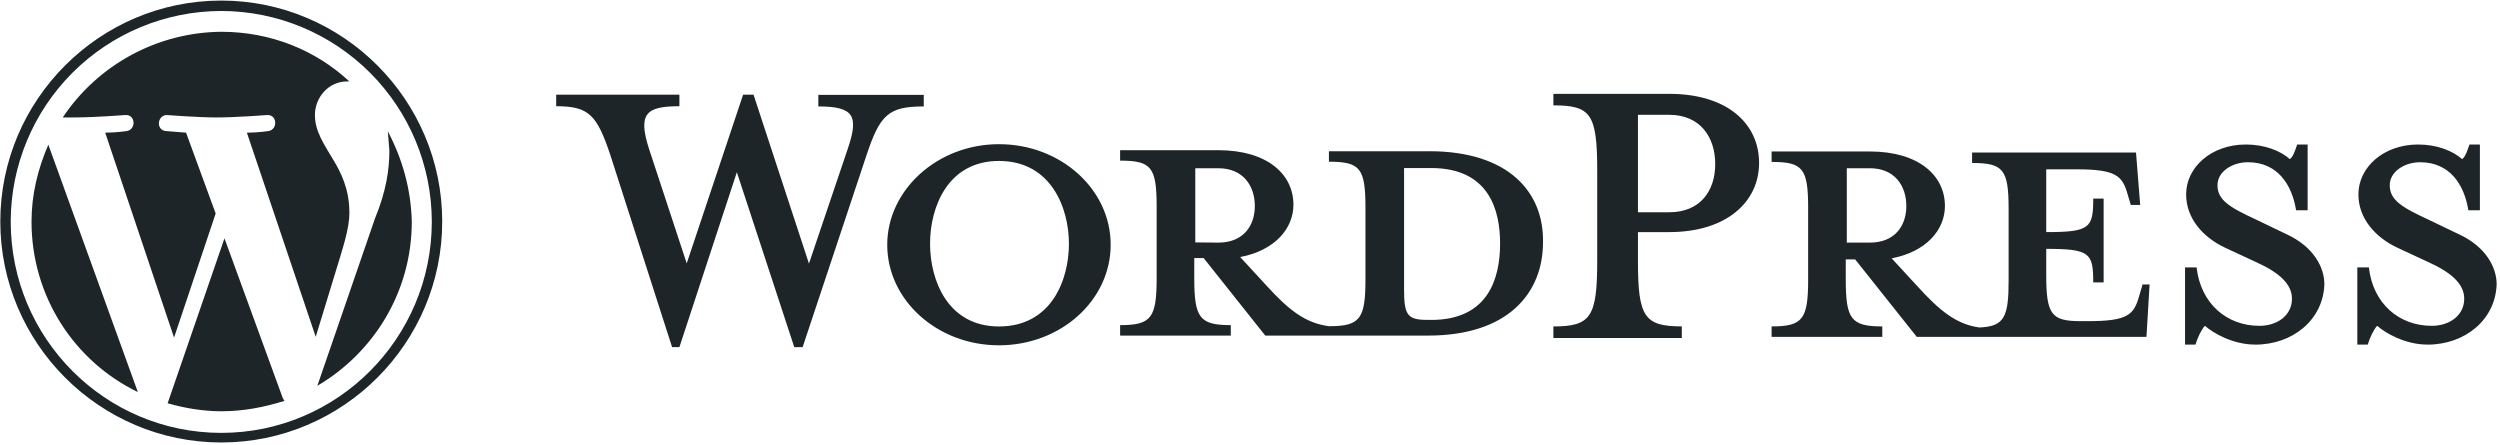
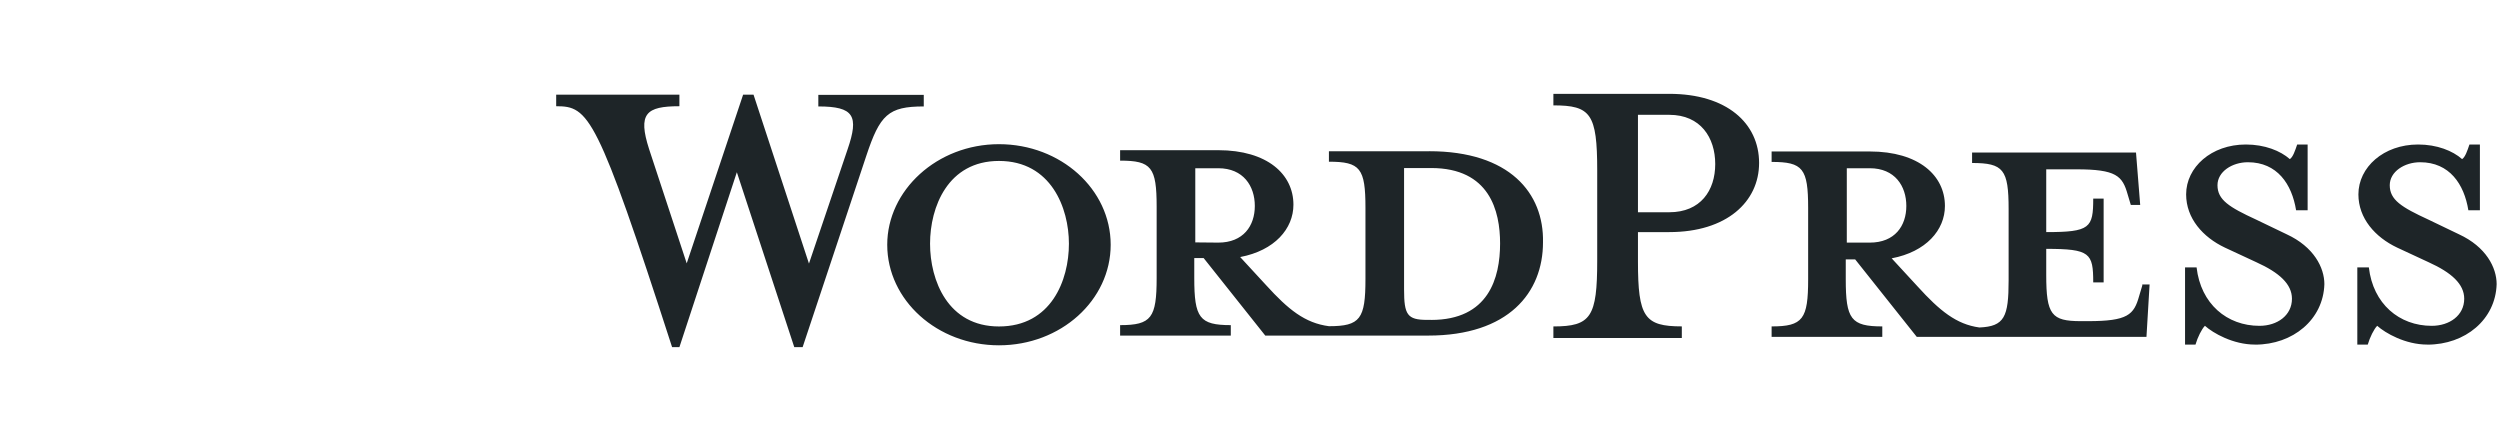
<svg xmlns="http://www.w3.org/2000/svg" width="702" height="125" viewBox="0 0 702 125" fill="none">
-   <path d="M8.85 62.204C8.85 83.338 20.987 101.544 38.709 110.087L13.573 40.624C10.653 47.367 8.85 54.565 8.85 62.204ZM98.097 59.505C98.097 52.99 95.623 48.259 93.599 44.893C90.9 40.395 88.43 36.8 88.43 32.306C88.43 27.362 92.253 22.864 97.426 22.864H98.101C88.655 14.096 76.067 8.923 62.131 8.923C53.313 9.001 44.648 11.233 36.891 15.426C29.133 19.618 22.518 25.643 17.621 32.977H20.995C26.618 32.977 35.157 32.302 35.157 32.302C38.081 32.077 38.306 36.347 35.607 36.8C35.607 36.8 32.683 37.25 29.538 37.25L48.873 94.797L60.56 59.951L52.242 37.246L46.62 36.804C43.696 36.579 44.145 32.306 46.844 32.306C46.844 32.306 55.608 32.981 60.781 32.981C66.404 32.981 74.943 32.306 74.943 32.306C77.867 32.081 78.092 36.351 75.393 36.804C75.393 36.804 72.469 37.254 69.324 37.254L88.655 94.584L94.084 76.823C96.333 69.405 98.128 64.236 98.128 59.513L98.097 59.505ZM63.03 66.923L47.069 113.236C51.789 114.585 56.958 115.485 62.131 115.485C68.424 115.485 74.268 114.322 79.891 112.561C79.666 112.336 79.666 112.111 79.441 111.886L63.03 66.923ZM108.889 36.804L109.339 42.233C109.339 47.662 108.439 53.7 105.294 61.343L89.109 108.326C104.845 99.109 115.633 82.023 115.633 62.243C115.408 53.025 112.934 44.482 108.885 36.843L108.889 36.804ZM62.131 0.159C27.959 0.159 0.086 28.033 0.086 62.204C0.086 96.375 27.959 124.249 62.131 124.249C96.302 124.249 124.175 96.375 124.175 62.204C124.175 28.033 96.302 0.159 62.131 0.159ZM62.131 121.55C29.534 121.55 3.01 95.026 3.01 62.204C3.034 46.532 9.271 31.508 20.353 20.426C31.435 9.344 46.458 3.108 62.131 3.083C77.803 3.108 92.826 9.344 103.908 20.426C114.99 31.508 121.227 46.532 121.252 62.204C121.252 95.026 94.727 121.55 62.131 121.55Z" fill="#1E2528" />
-   <path d="M227.156 74.012L237.999 41.947C241.228 32.535 239.826 29.889 229.787 29.889V26.648H259.393V29.889C249.427 29.889 247.088 32.242 243.269 43.714L225.377 97.482H223.032L206.907 48.359L190.776 97.482H188.724L171.423 43.652C167.61 32.18 165.331 29.827 156.176 29.827V26.588H190.776V29.827C181.395 29.827 179.05 31.887 182.272 41.887L192.829 73.95L208.668 26.581H211.592L227.156 74.012ZM280.507 40.486C297.868 40.486 311.879 53.139 311.879 68.725C311.879 84.311 297.868 96.963 280.507 96.963C263.206 96.963 249.135 84.311 249.135 68.725C249.135 53.426 263.146 40.486 280.507 40.486ZM647.982 59.036H644.742C643.562 51.712 639.447 45.557 631.205 45.557C626.791 45.557 622.67 48.193 622.67 52.01C622.67 56.113 625.911 58.16 633.554 61.679L642.088 65.782C649.73 69.301 652.684 75.158 652.684 79.785C652.39 89.746 643.855 96.772 633.266 96.772L633.205 96.759C627.03 96.759 621.435 93.532 619.143 91.486C618.262 92.363 617.082 94.713 616.495 96.759H613.561V75.085H616.801C617.981 85.338 625.336 91.493 634.458 91.493C639.459 91.493 643.58 88.571 643.58 83.883C643.58 79.779 640.046 76.558 633.578 73.63L624.749 69.526C618.574 66.604 613.866 61.319 613.866 54.579C613.866 46.969 620.928 40.576 630.637 40.576C635.931 40.576 640.346 42.342 642.987 44.68C643.868 44.095 644.455 42.336 645.048 40.576H647.982V59.036ZM696.355 59.036H693.115C691.935 51.712 687.82 45.557 679.578 45.557C675.164 45.557 671.043 48.193 671.043 52.01C671.043 56.113 674.284 58.16 681.927 61.679L690.461 65.782C698.103 69.301 701.057 75.158 701.057 79.785C700.763 89.746 692.228 96.772 681.639 96.772L681.578 96.759C675.403 96.759 669.808 93.532 667.516 91.486C666.635 92.363 665.455 94.713 664.868 96.759H661.934V75.085H665.174C666.354 85.338 673.709 91.493 682.831 91.493C687.832 91.493 691.953 88.571 691.953 83.883C691.953 79.779 688.419 76.558 681.951 73.63L673.122 69.526C666.947 66.604 662.239 61.319 662.239 54.579C662.239 46.969 669.301 40.576 679.01 40.576C684.304 40.576 688.719 42.342 691.36 44.68C692.241 44.095 692.828 42.336 693.421 40.576H696.355V59.036ZM468.733 26.35C484.858 26.35 493.953 34.589 493.953 45.762C493.953 56.641 484.864 65.174 468.733 65.174H459.938V73.413C459.938 88.999 461.765 91.651 472.242 91.651L472.255 91.664V94.903H436.191V91.664C446.748 91.664 448.497 89.017 448.497 73.132V47.827C448.497 31.936 446.669 29.589 436.191 29.589V26.35H468.733ZM525.026 42.534C538.806 42.534 546.135 49.3 546.135 57.833C546.135 64.593 540.853 70.705 531.18 72.539L538.508 80.484C544.66 87.25 549.351 91.077 555.808 91.957C562.844 91.664 564.02 89.011 564.02 78.718V58.713C564.02 47.601 562.557 45.768 553.761 45.768V42.834H599.79L600.966 57.54H598.328L597.45 54.605C595.988 49.38 594.234 47.546 583.087 47.546H574.583V65.174C586.9 65.174 587.777 64 587.777 55.761H590.701V79.293H587.777C587.777 71.06 586.888 69.88 574.583 69.88V77.233C574.583 88.345 576.045 90.179 584.256 90.179H586.309C597.444 90.179 599.211 88.412 600.673 83.119L601.551 80.186V79.886H603.604L602.727 94.592H538.228L520.927 72.832H518.289V78.419C518.289 89.598 519.752 91.657 528.548 91.657V94.592H497.468V91.657C506.264 91.657 507.727 89.604 507.727 78.419V58.414C507.727 47.302 506.264 45.468 497.468 45.468V42.534H525.026ZM342.088 42.174C355.867 42.174 363.195 48.94 363.195 57.473C363.195 64.233 357.914 70.344 348.24 72.178L355.568 80.124C361.727 86.89 366.418 90.716 373.161 91.597C381.958 91.597 383.42 89.543 383.42 78.357V58.352C383.42 47.241 381.958 45.407 373.161 45.407V42.473H401.305L401.317 42.461C423.893 42.461 433.566 54.227 433.273 68.053C433.273 82.172 423.6 94.231 401.024 94.231H355.288L337.988 72.472H335.351V78.058C335.351 89.237 336.812 91.297 345.608 91.297V94.231H314.528V91.297C323.325 91.297 324.787 89.243 324.787 78.058V58.053C324.787 46.941 323.325 45.107 314.528 45.107V42.174H342.088ZM280.507 45.193C266.143 45.193 261.159 58.139 261.159 68.432C261.159 78.725 266.143 91.67 280.507 91.67C295.163 91.67 300.152 78.724 300.152 68.432C300.152 58.432 295.169 45.193 280.507 45.193ZM394.263 81.291C394.263 88.357 395.152 89.824 400.72 89.824H401.896L401.877 89.836C417.995 89.836 421.225 78.07 421.225 68.364C421.225 59.245 418.294 47.185 401.877 47.185H394.263V81.291ZM335.637 68.064L342.094 68.126C349.123 68.126 352.352 63.426 352.352 57.833C352.352 52.24 349.13 47.24 342.094 47.24H335.637V68.064ZM518.582 68.126H525.039C532.069 68.126 535.297 63.425 535.297 57.833C535.297 52.24 532.075 47.24 525.039 47.24H518.582V68.126ZM459.938 59.6H468.733C477.53 59.6 481.636 53.487 481.636 46.067C481.636 38.647 477.53 32.241 468.733 32.241H459.938V59.6Z" fill="#1E2528" />
+   <path d="M227.156 74.012L237.999 41.947C241.228 32.535 239.826 29.889 229.787 29.889V26.648H259.393V29.889C249.427 29.889 247.088 32.242 243.269 43.714L225.377 97.482H223.032L206.907 48.359L190.776 97.482H188.724C167.61 32.18 165.331 29.827 156.176 29.827V26.588H190.776V29.827C181.395 29.827 179.05 31.887 182.272 41.887L192.829 73.95L208.668 26.581H211.592L227.156 74.012ZM280.507 40.486C297.868 40.486 311.879 53.139 311.879 68.725C311.879 84.311 297.868 96.963 280.507 96.963C263.206 96.963 249.135 84.311 249.135 68.725C249.135 53.426 263.146 40.486 280.507 40.486ZM647.982 59.036H644.742C643.562 51.712 639.447 45.557 631.205 45.557C626.791 45.557 622.67 48.193 622.67 52.01C622.67 56.113 625.911 58.16 633.554 61.679L642.088 65.782C649.73 69.301 652.684 75.158 652.684 79.785C652.39 89.746 643.855 96.772 633.266 96.772L633.205 96.759C627.03 96.759 621.435 93.532 619.143 91.486C618.262 92.363 617.082 94.713 616.495 96.759H613.561V75.085H616.801C617.981 85.338 625.336 91.493 634.458 91.493C639.459 91.493 643.58 88.571 643.58 83.883C643.58 79.779 640.046 76.558 633.578 73.63L624.749 69.526C618.574 66.604 613.866 61.319 613.866 54.579C613.866 46.969 620.928 40.576 630.637 40.576C635.931 40.576 640.346 42.342 642.987 44.68C643.868 44.095 644.455 42.336 645.048 40.576H647.982V59.036ZM696.355 59.036H693.115C691.935 51.712 687.82 45.557 679.578 45.557C675.164 45.557 671.043 48.193 671.043 52.01C671.043 56.113 674.284 58.16 681.927 61.679L690.461 65.782C698.103 69.301 701.057 75.158 701.057 79.785C700.763 89.746 692.228 96.772 681.639 96.772L681.578 96.759C675.403 96.759 669.808 93.532 667.516 91.486C666.635 92.363 665.455 94.713 664.868 96.759H661.934V75.085H665.174C666.354 85.338 673.709 91.493 682.831 91.493C687.832 91.493 691.953 88.571 691.953 83.883C691.953 79.779 688.419 76.558 681.951 73.63L673.122 69.526C666.947 66.604 662.239 61.319 662.239 54.579C662.239 46.969 669.301 40.576 679.01 40.576C684.304 40.576 688.719 42.342 691.36 44.68C692.241 44.095 692.828 42.336 693.421 40.576H696.355V59.036ZM468.733 26.35C484.858 26.35 493.953 34.589 493.953 45.762C493.953 56.641 484.864 65.174 468.733 65.174H459.938V73.413C459.938 88.999 461.765 91.651 472.242 91.651L472.255 91.664V94.903H436.191V91.664C446.748 91.664 448.497 89.017 448.497 73.132V47.827C448.497 31.936 446.669 29.589 436.191 29.589V26.35H468.733ZM525.026 42.534C538.806 42.534 546.135 49.3 546.135 57.833C546.135 64.593 540.853 70.705 531.18 72.539L538.508 80.484C544.66 87.25 549.351 91.077 555.808 91.957C562.844 91.664 564.02 89.011 564.02 78.718V58.713C564.02 47.601 562.557 45.768 553.761 45.768V42.834H599.79L600.966 57.54H598.328L597.45 54.605C595.988 49.38 594.234 47.546 583.087 47.546H574.583V65.174C586.9 65.174 587.777 64 587.777 55.761H590.701V79.293H587.777C587.777 71.06 586.888 69.88 574.583 69.88V77.233C574.583 88.345 576.045 90.179 584.256 90.179H586.309C597.444 90.179 599.211 88.412 600.673 83.119L601.551 80.186V79.886H603.604L602.727 94.592H538.228L520.927 72.832H518.289V78.419C518.289 89.598 519.752 91.657 528.548 91.657V94.592H497.468V91.657C506.264 91.657 507.727 89.604 507.727 78.419V58.414C507.727 47.302 506.264 45.468 497.468 45.468V42.534H525.026ZM342.088 42.174C355.867 42.174 363.195 48.94 363.195 57.473C363.195 64.233 357.914 70.344 348.24 72.178L355.568 80.124C361.727 86.89 366.418 90.716 373.161 91.597C381.958 91.597 383.42 89.543 383.42 78.357V58.352C383.42 47.241 381.958 45.407 373.161 45.407V42.473H401.305L401.317 42.461C423.893 42.461 433.566 54.227 433.273 68.053C433.273 82.172 423.6 94.231 401.024 94.231H355.288L337.988 72.472H335.351V78.058C335.351 89.237 336.812 91.297 345.608 91.297V94.231H314.528V91.297C323.325 91.297 324.787 89.243 324.787 78.058V58.053C324.787 46.941 323.325 45.107 314.528 45.107V42.174H342.088ZM280.507 45.193C266.143 45.193 261.159 58.139 261.159 68.432C261.159 78.725 266.143 91.67 280.507 91.67C295.163 91.67 300.152 78.724 300.152 68.432C300.152 58.432 295.169 45.193 280.507 45.193ZM394.263 81.291C394.263 88.357 395.152 89.824 400.72 89.824H401.896L401.877 89.836C417.995 89.836 421.225 78.07 421.225 68.364C421.225 59.245 418.294 47.185 401.877 47.185H394.263V81.291ZM335.637 68.064L342.094 68.126C349.123 68.126 352.352 63.426 352.352 57.833C352.352 52.24 349.13 47.24 342.094 47.24H335.637V68.064ZM518.582 68.126H525.039C532.069 68.126 535.297 63.425 535.297 57.833C535.297 52.24 532.075 47.24 525.039 47.24H518.582V68.126ZM459.938 59.6H468.733C477.53 59.6 481.636 53.487 481.636 46.067C481.636 38.647 477.53 32.241 468.733 32.241H459.938V59.6Z" fill="#1E2528" />
</svg>